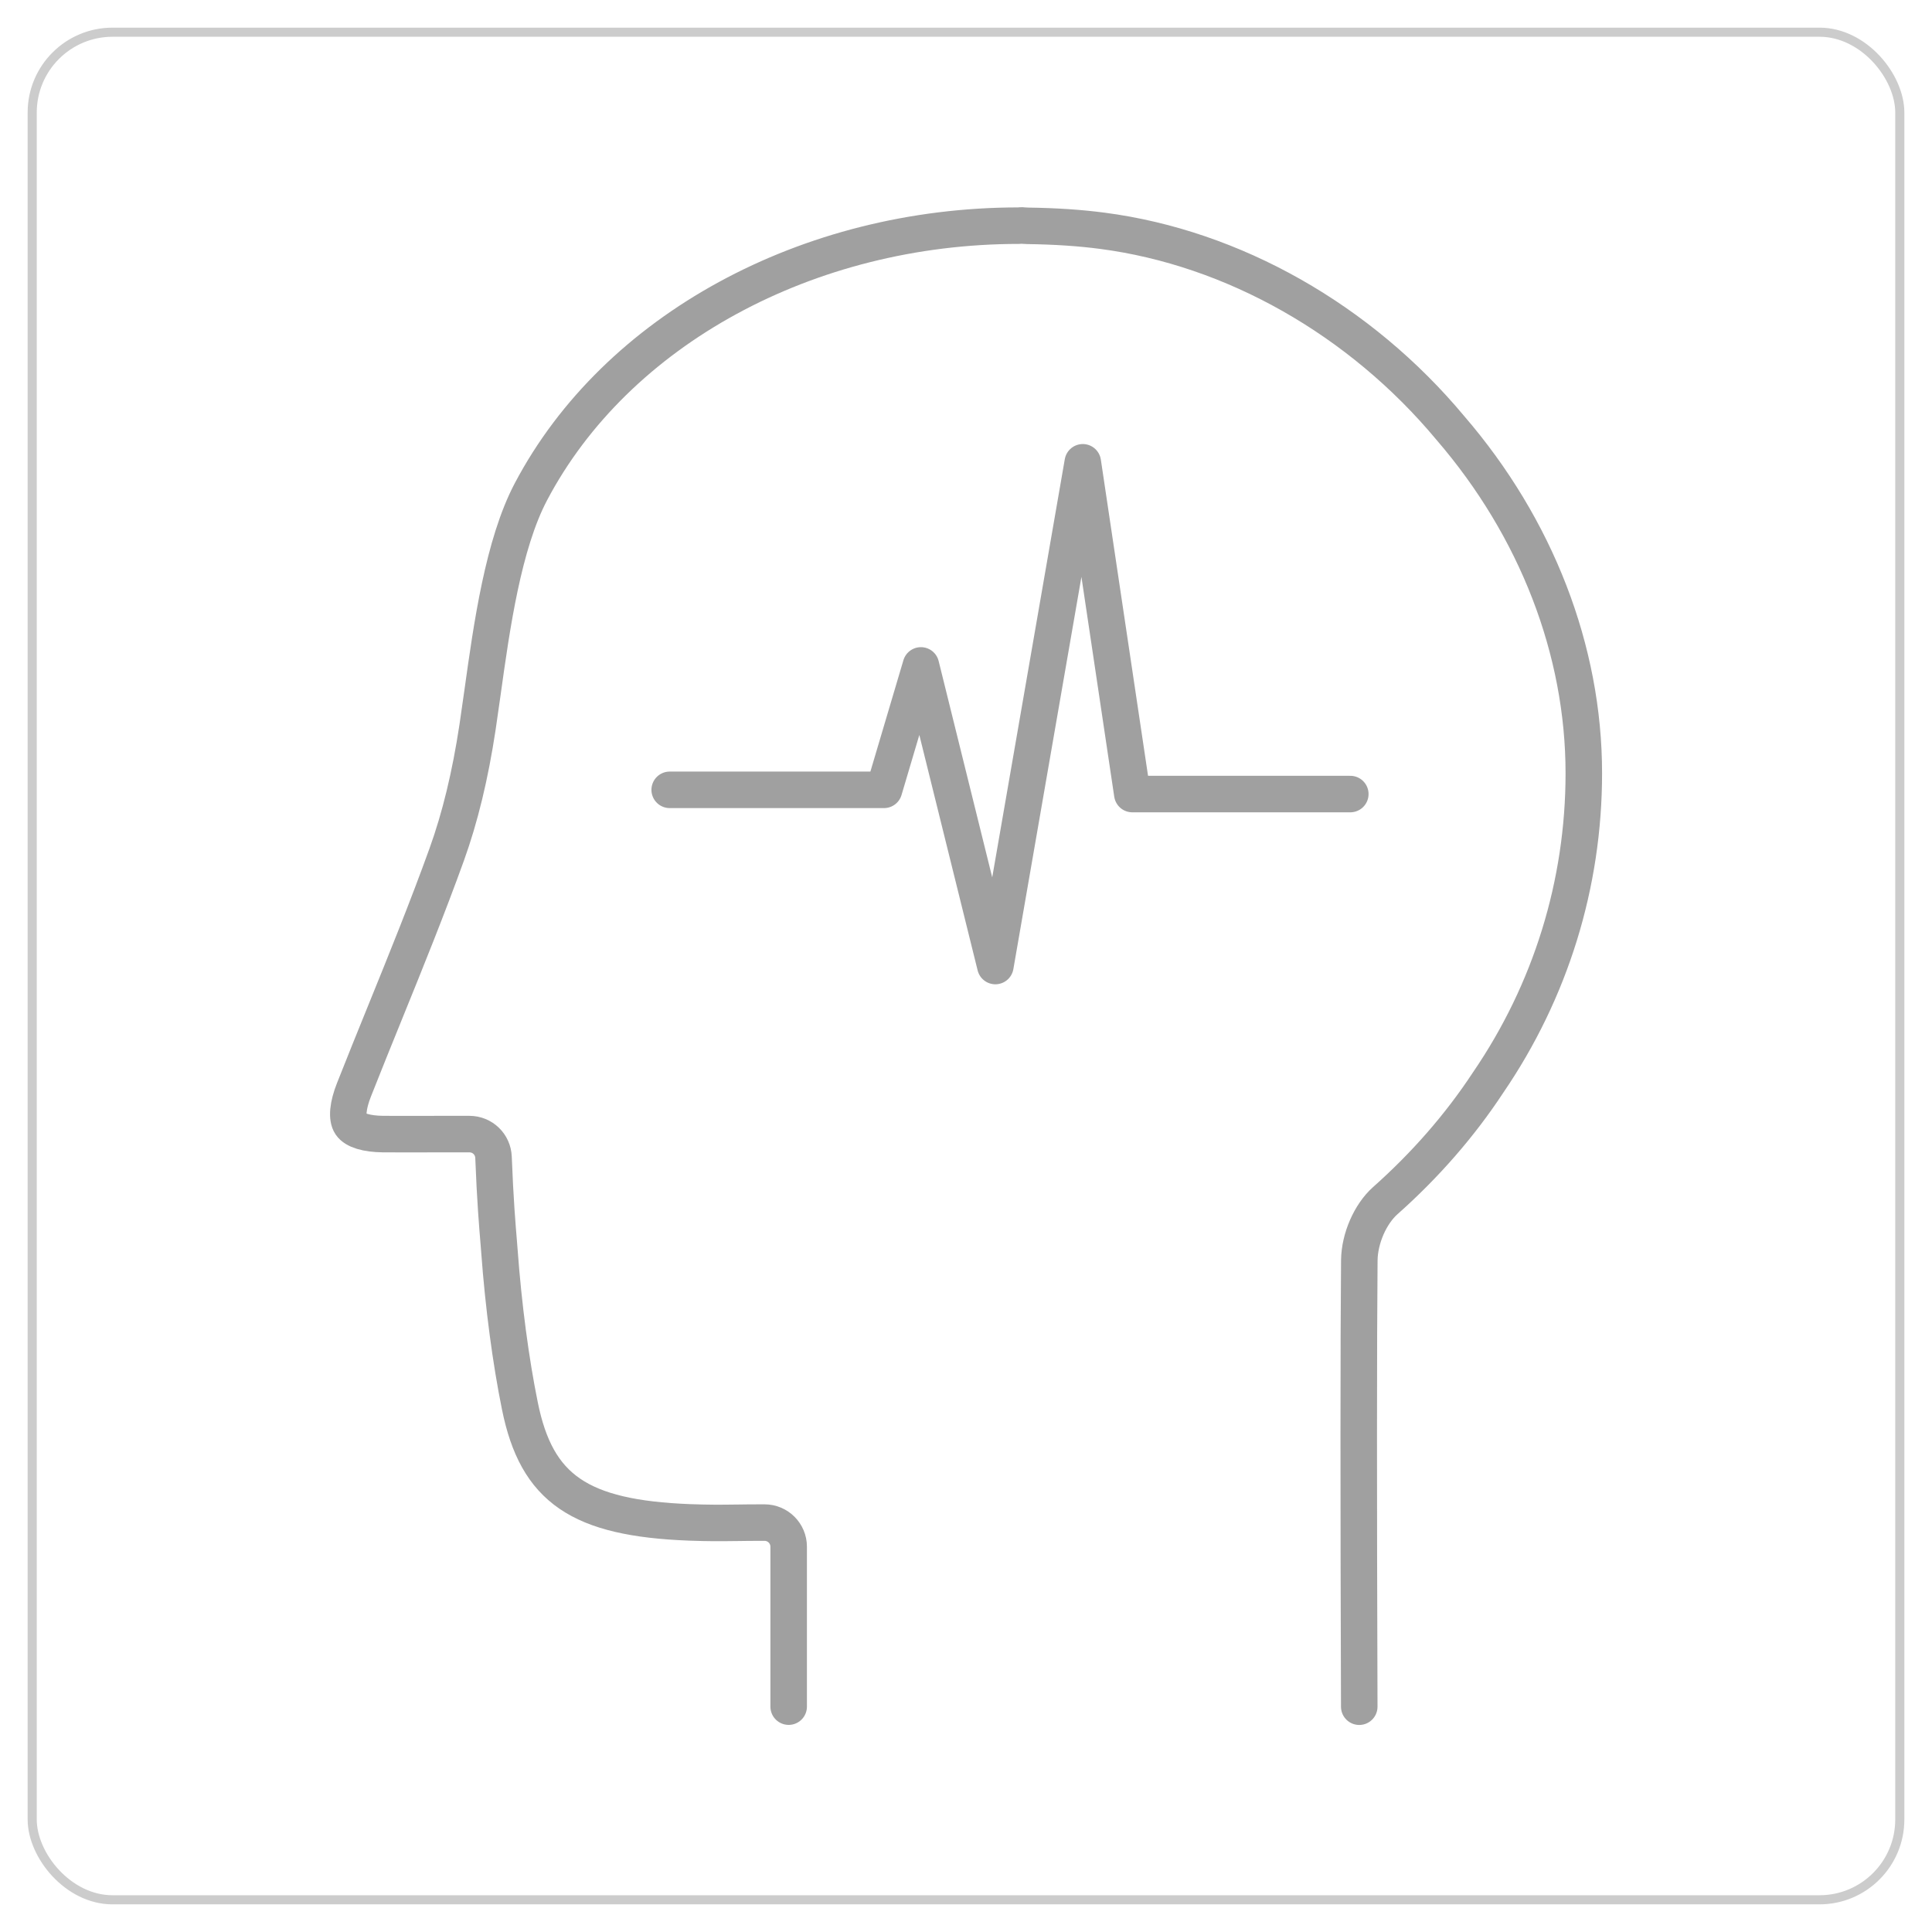
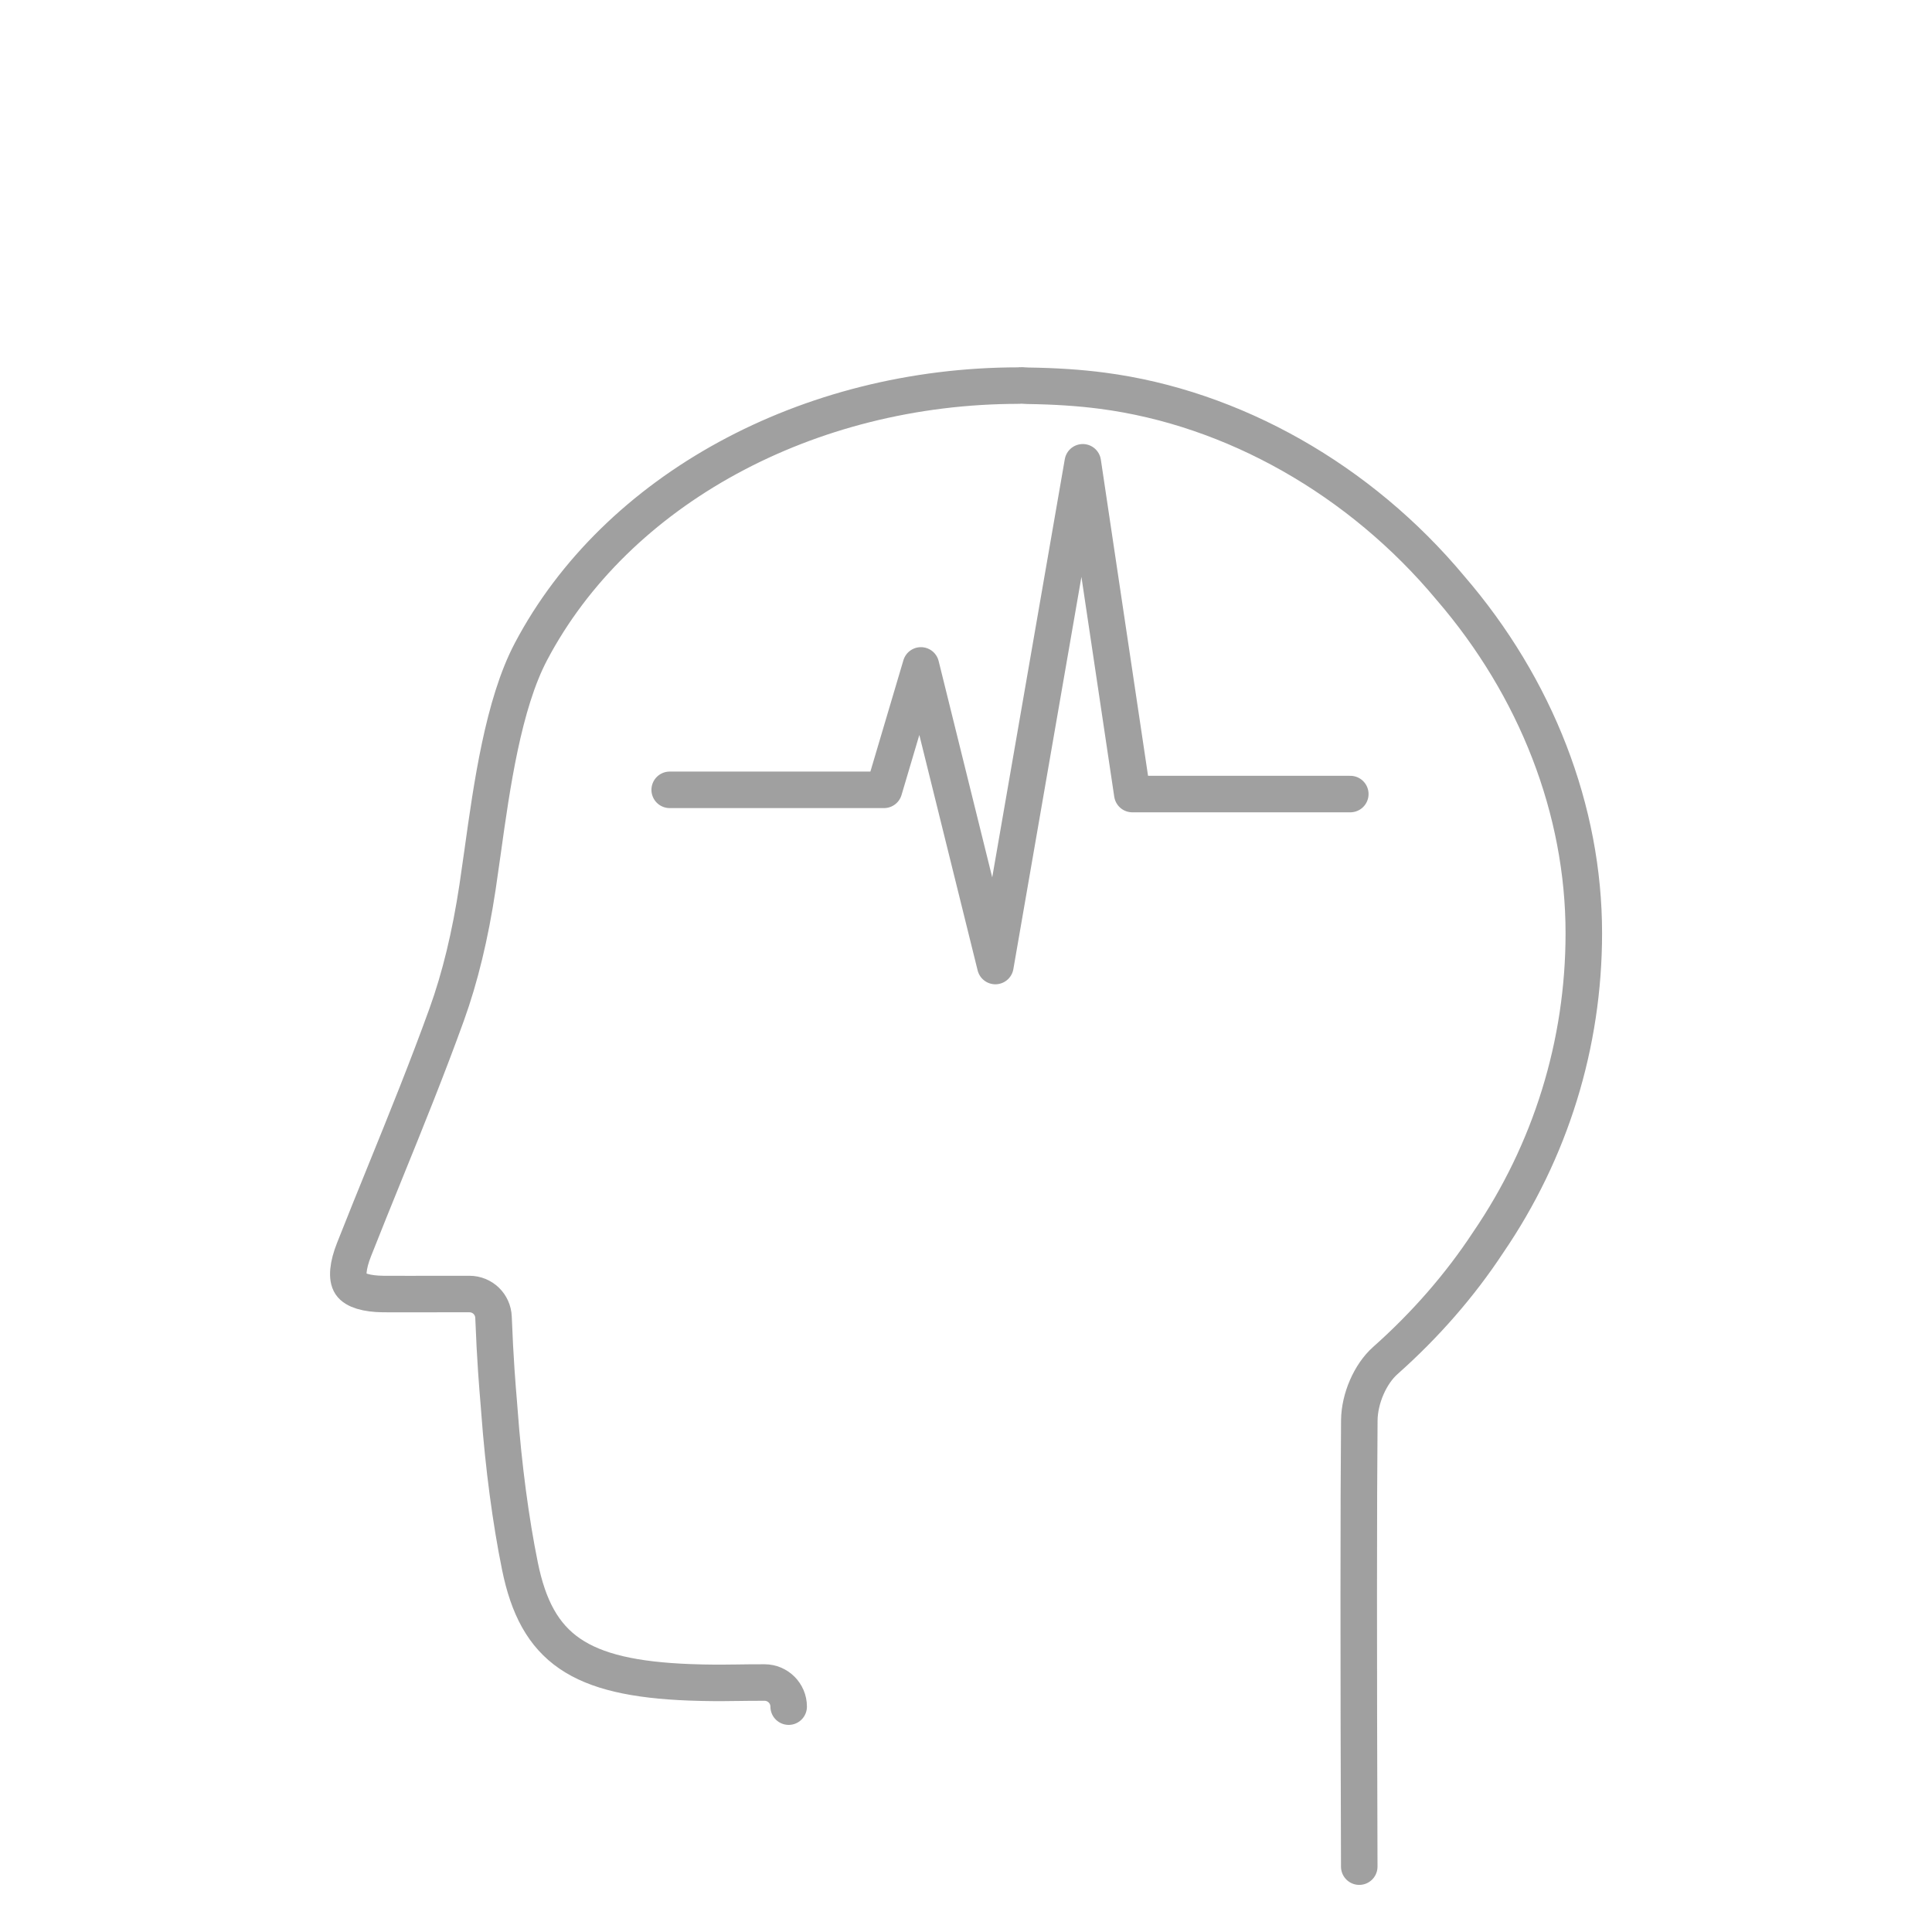
<svg xmlns="http://www.w3.org/2000/svg" id="Layer_1" viewBox="0 0 600 600">
-   <path d="m207.98,245.29h66.56l11.46-38.64,23.12,93.36,27.15-156.44,15.38,103.03h67.7m-174.42,283.41v-49.67c0-4.13-3.36-7.49-7.5-7.49-3.66,0-6.45.03-8.89.07h-.34c-4.61.06-7.93.09-14.06-.13-34.16-1.32-47.46-10.43-52.67-36.1-2.85-13.99-5.11-31.05-6.36-48.05l-.22-2.8c-.39-4.62-1.12-13.26-1.62-26.42-.16-4.06-3.44-7.22-7.5-7.22h-8.68c-6.2.02-13.89.03-18.12,0-5.11-.05-8.77-1.16-10.03-3.04-1.3-1.93-.94-5.84,1-10.74,3.15-8,6.44-16.1,9.62-23.94,6.49-15.98,13.18-32.49,19.16-49.06,4.16-11.54,7.3-24.49,9.59-39.6.51-3.42,1.02-7.08,1.56-10.88,2.85-20.47,6.42-45.94,15.03-62.25,26.46-50.19,85.92-82.61,151.48-82.61.28-.06.52-.05.7-.04.07,0,.14,0,.21,0l.13-.02.06.02c.6.05,1.15.07,1.68.09,8.6.12,16.18.62,23.18,1.54,40.67,5.31,80.08,27.64,108.09,61.25,26.72,30.99,41.44,69.07,41.44,107.21,0,34.41-10.29,67.65-29.73,96.08-8.7,13.23-19.45,25.58-31.95,36.68-4.65,4.14-7.96,11.74-8.04,18.49-.23,25.22-.24,72.95-.02,138.65" style="fill:none; stroke:#a0a0a0; stroke-linecap:round; stroke-linejoin:round; stroke-width:11.34px;" />
-   <rect x="10" y="10" width="580" height="580" rx="24.95" ry="24.95" style="fill:none; stroke:#ccc; stroke-miterlimit:10; stroke-width:2.83px;" />
+   <path d="m207.98,245.29h66.56l11.46-38.64,23.12,93.36,27.15-156.44,15.38,103.03h67.7m-174.42,283.41c0-4.13-3.36-7.49-7.5-7.49-3.66,0-6.45.03-8.89.07h-.34c-4.61.06-7.93.09-14.06-.13-34.16-1.32-47.46-10.43-52.67-36.1-2.85-13.99-5.11-31.05-6.36-48.05l-.22-2.8c-.39-4.62-1.12-13.26-1.62-26.42-.16-4.06-3.44-7.22-7.5-7.22h-8.68c-6.2.02-13.89.03-18.12,0-5.11-.05-8.77-1.16-10.03-3.04-1.3-1.93-.94-5.84,1-10.74,3.15-8,6.44-16.1,9.62-23.94,6.49-15.98,13.18-32.49,19.16-49.06,4.16-11.54,7.3-24.49,9.59-39.6.51-3.42,1.02-7.08,1.56-10.88,2.85-20.47,6.42-45.94,15.03-62.25,26.46-50.19,85.92-82.61,151.48-82.61.28-.06.52-.05.7-.04.07,0,.14,0,.21,0l.13-.02.06.02c.6.05,1.15.07,1.68.09,8.6.12,16.18.62,23.18,1.54,40.67,5.31,80.08,27.64,108.09,61.25,26.72,30.99,41.44,69.07,41.44,107.21,0,34.41-10.29,67.65-29.73,96.08-8.7,13.23-19.45,25.58-31.95,36.68-4.65,4.14-7.96,11.74-8.04,18.49-.23,25.22-.24,72.95-.02,138.65" style="fill:none; stroke:#a0a0a0; stroke-linecap:round; stroke-linejoin:round; stroke-width:11.34px;" />
</svg>